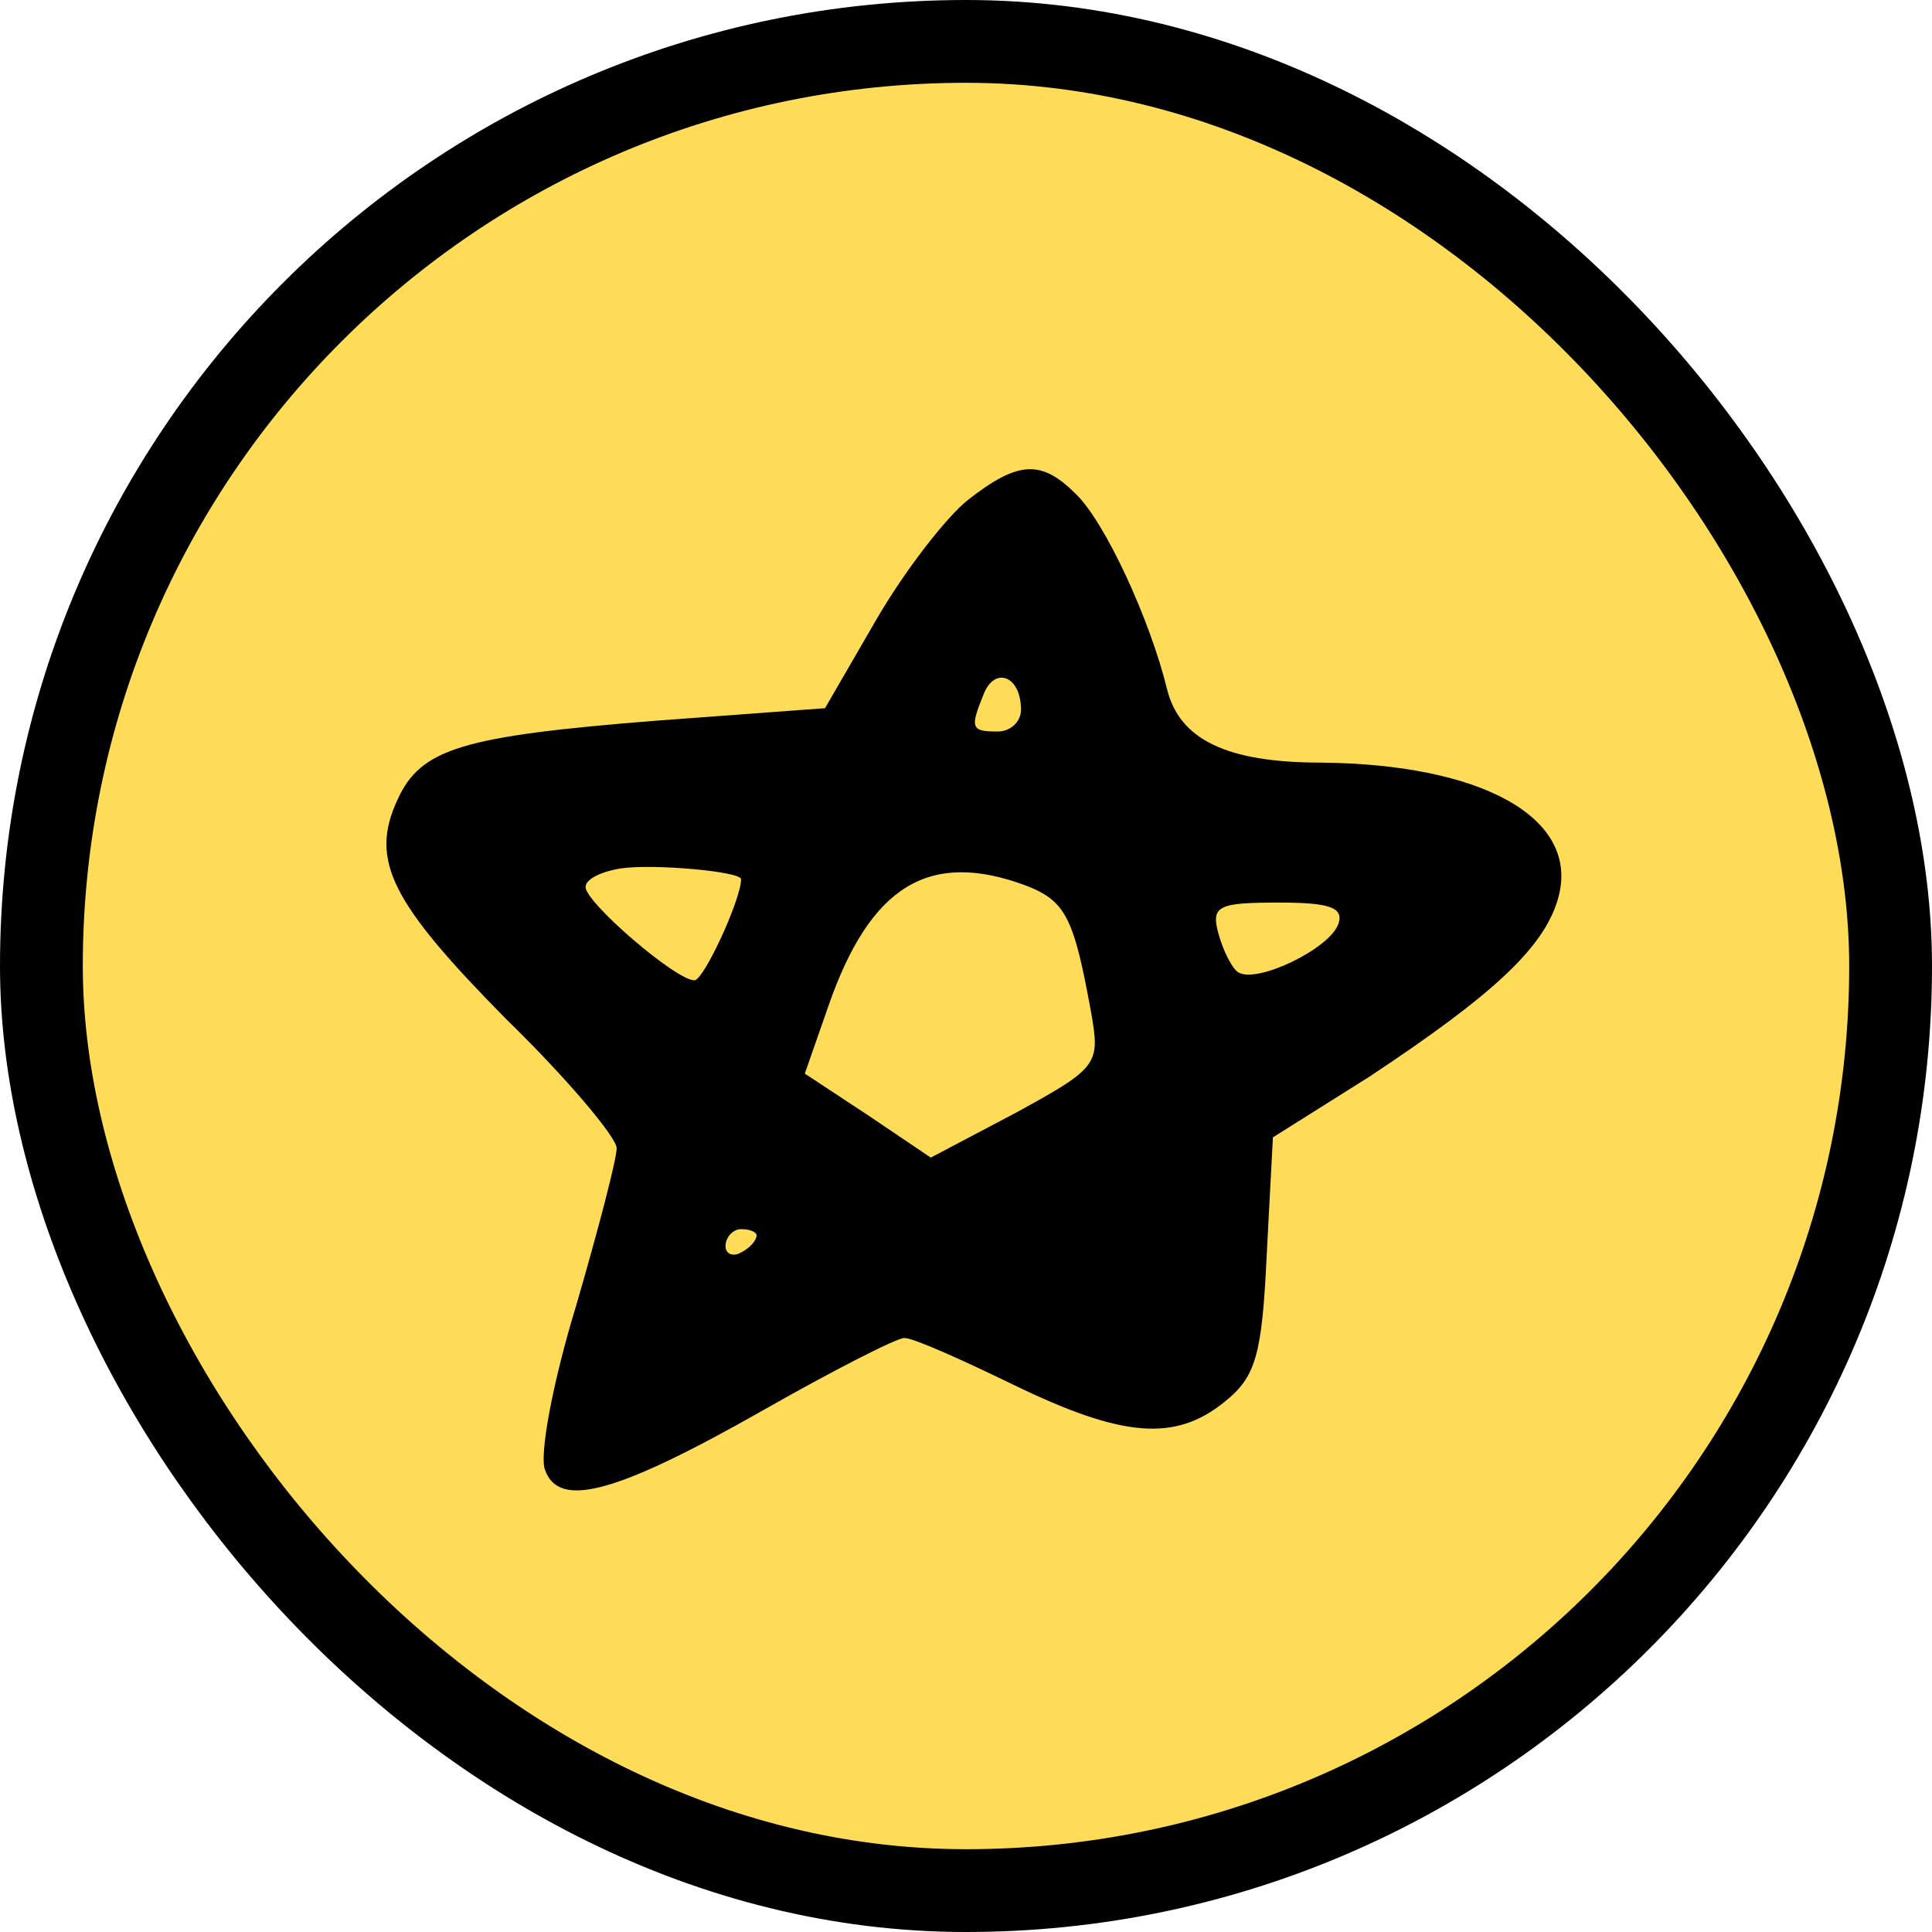
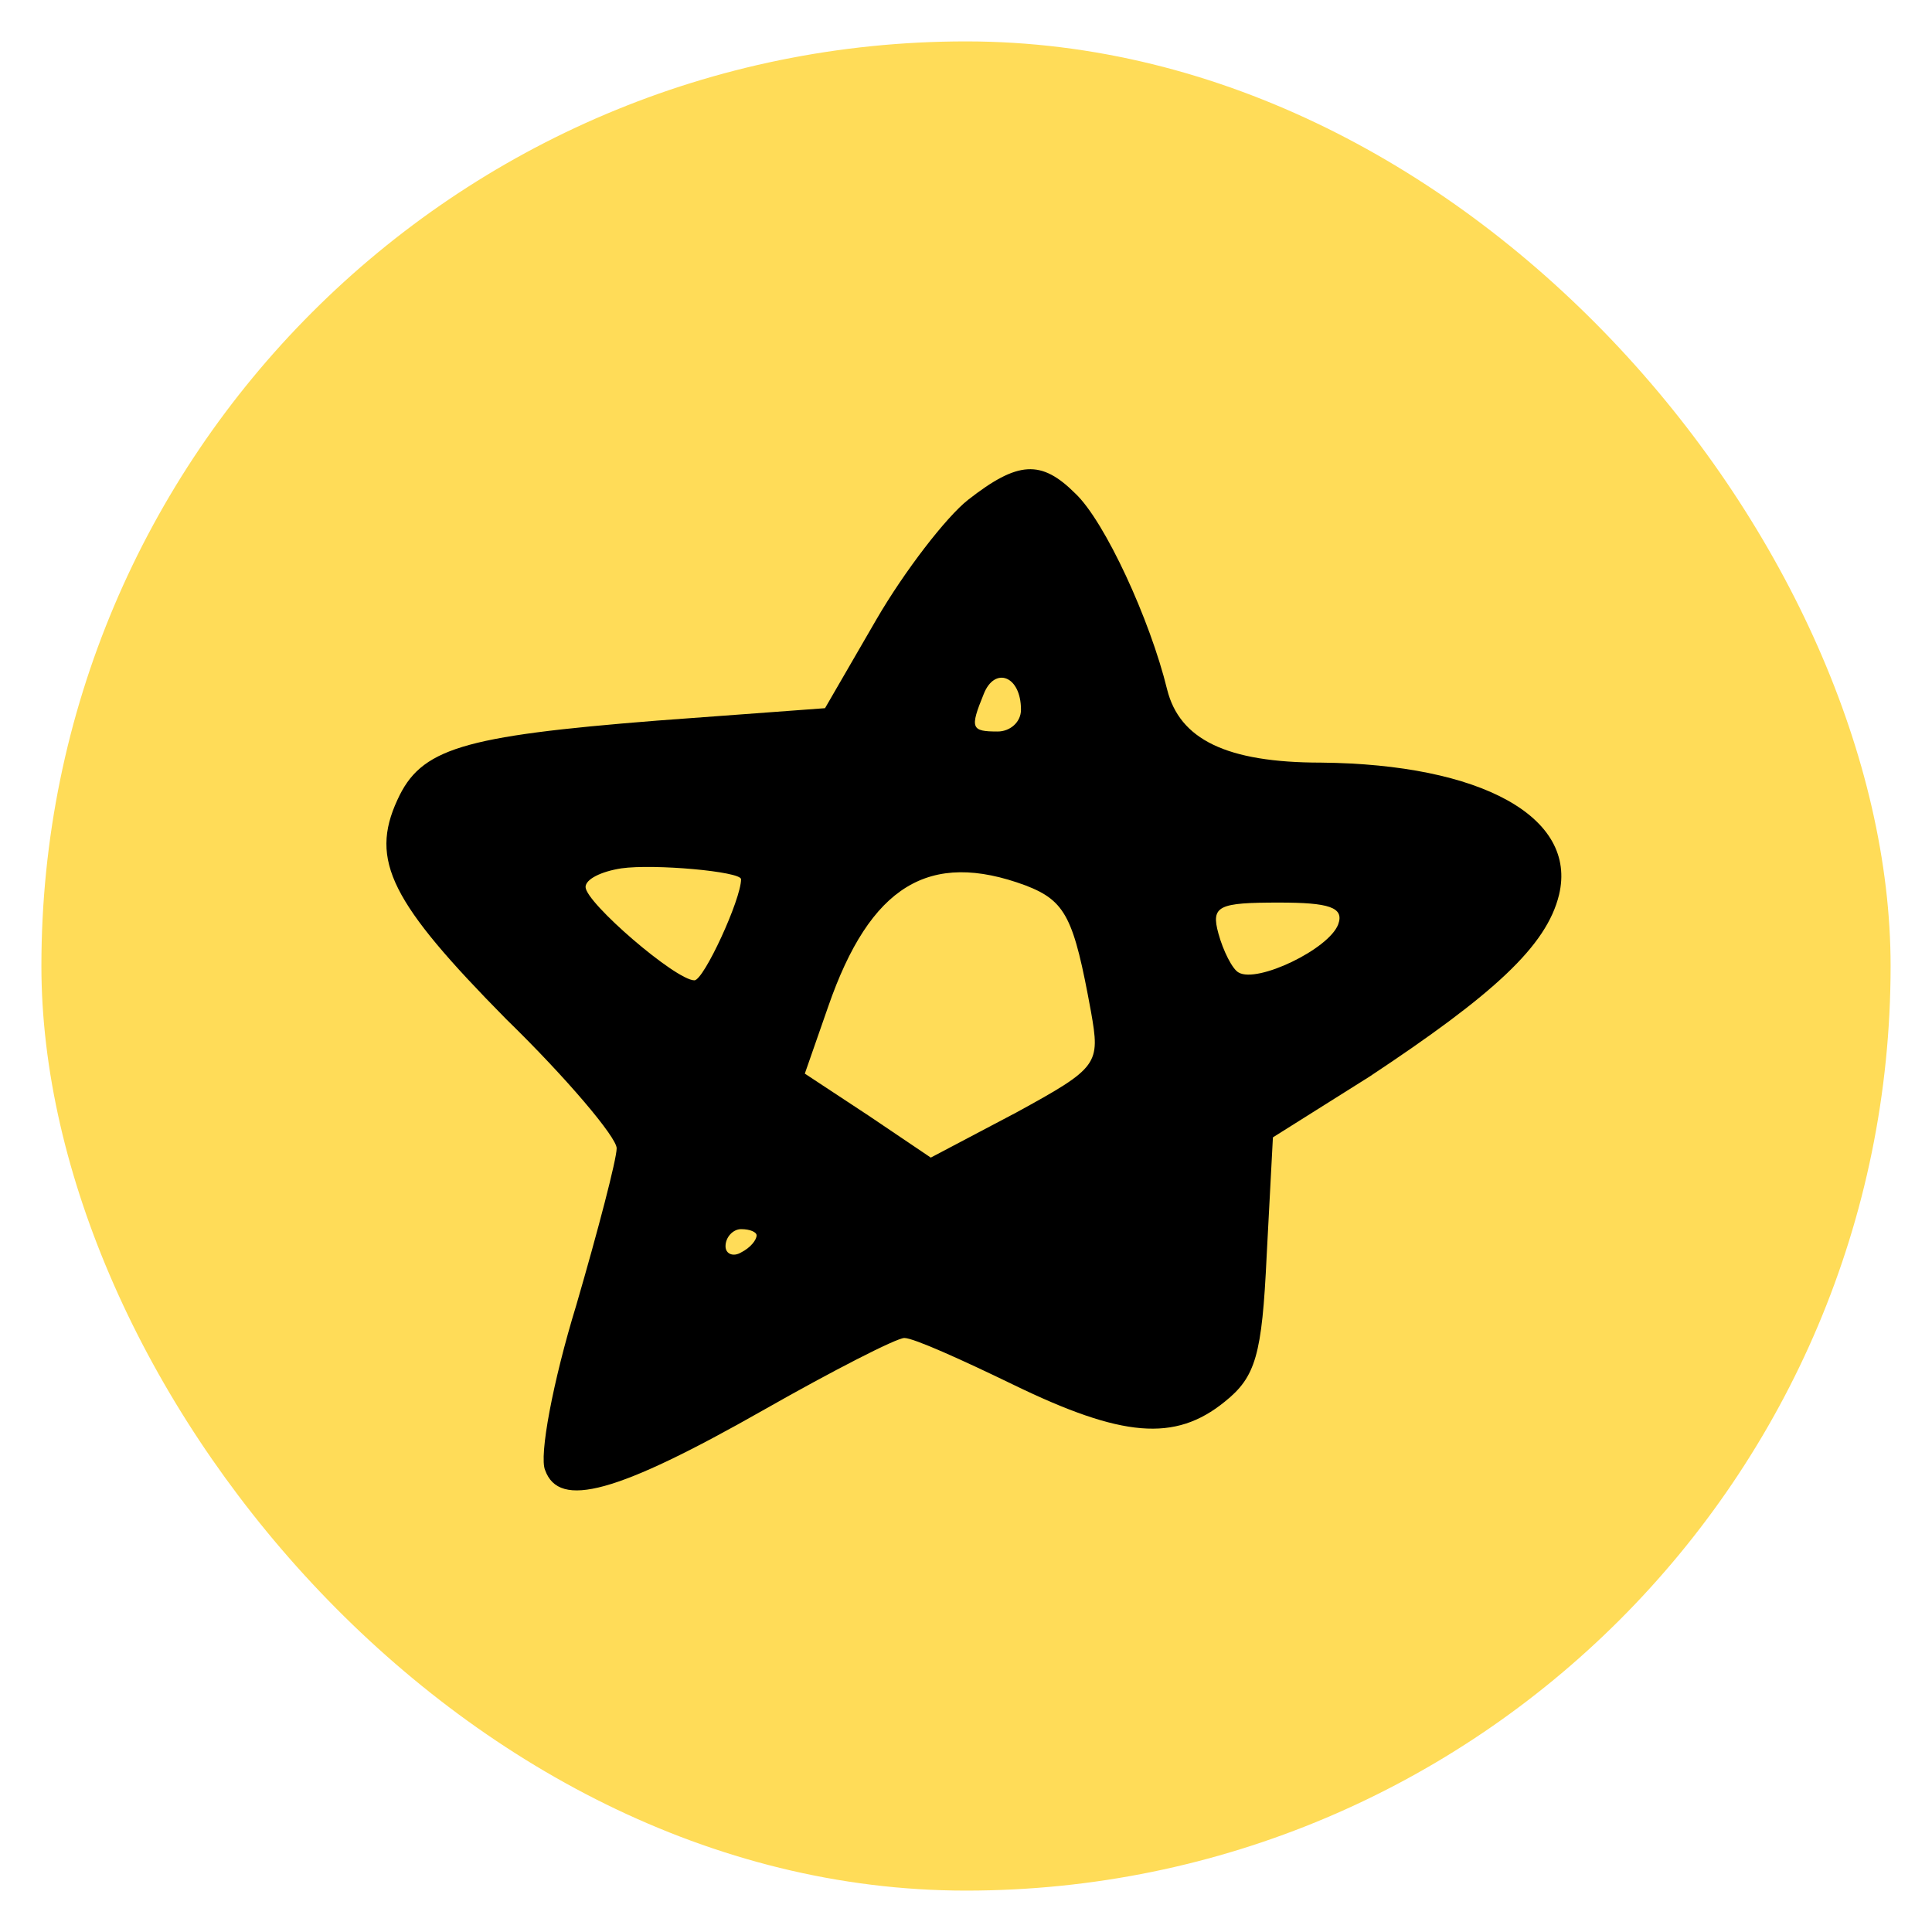
<svg xmlns="http://www.w3.org/2000/svg" width="70" height="70" viewBox="0 0 70 70" fill="none">
  <rect x="1.5" y="1.5" width="67" height="67" rx="33.5" fill="#FFDC58" />
-   <rect x="1.5" y="1.5" width="67" height="67" rx="33.5" stroke="black" stroke-width="3" />
-   <path d="M35.076 18.109C34.287 18.728 32.766 20.7 31.752 22.447L29.892 25.659L23.807 26.109C16.708 26.673 15.243 27.123 14.398 28.983C13.384 31.18 14.173 32.702 18.342 36.927C20.54 39.068 22.343 41.209 22.343 41.604C22.343 41.998 21.666 44.59 20.878 47.295C20.032 50.055 19.525 52.76 19.751 53.267C20.258 54.676 22.343 54.112 27.695 51.07C30.174 49.661 32.484 48.478 32.766 48.478C33.104 48.478 34.851 49.267 36.71 50.168C40.654 52.084 42.57 52.253 44.373 50.788C45.5 49.886 45.725 49.098 45.894 45.492L46.12 41.209L49.613 39.012C54.12 36.026 56.036 34.279 56.487 32.42C57.163 29.603 53.669 27.687 47.866 27.631C44.429 27.631 42.739 26.785 42.288 24.983C41.668 22.447 40.034 18.897 38.964 17.883C37.724 16.644 36.879 16.7 35.076 18.109ZM36.992 25.715C36.992 26.166 36.597 26.504 36.147 26.504C35.189 26.504 35.133 26.391 35.64 25.151C36.034 24.137 36.992 24.475 36.992 25.715ZM26.85 31.856C26.85 32.589 25.498 35.519 25.16 35.519C24.483 35.519 21.216 32.702 21.216 32.138C21.216 31.856 21.779 31.575 22.512 31.462C23.695 31.293 26.85 31.575 26.85 31.856ZM37.161 32.082C38.626 32.645 38.907 33.265 39.527 36.646C39.865 38.561 39.809 38.674 36.823 40.308L33.724 41.942L31.47 40.421L29.16 38.899L30.005 36.477C31.526 32.082 33.667 30.786 37.161 32.082ZM48.486 33.49C48.148 34.392 45.556 35.631 44.88 35.237C44.654 35.124 44.316 34.448 44.147 33.828C43.866 32.814 44.147 32.702 46.345 32.702C48.148 32.702 48.711 32.871 48.486 33.49ZM27.413 44.759C27.413 44.928 27.188 45.21 26.85 45.379C26.568 45.548 26.287 45.435 26.287 45.154C26.287 44.816 26.568 44.534 26.85 44.534C27.188 44.534 27.413 44.646 27.413 44.759Z" fill="black" />
+   <path d="M35.076 18.109C34.287 18.728 32.766 20.7 31.752 22.447L29.892 25.659L23.807 26.109C16.708 26.673 15.243 27.123 14.398 28.983C13.384 31.18 14.173 32.702 18.342 36.927C20.54 39.068 22.343 41.209 22.343 41.604C22.343 41.998 21.666 44.59 20.878 47.295C20.032 50.055 19.525 52.76 19.751 53.267C20.258 54.676 22.343 54.112 27.695 51.07C30.174 49.661 32.484 48.478 32.766 48.478C33.104 48.478 34.851 49.267 36.71 50.168C40.654 52.084 42.57 52.253 44.373 50.788C45.5 49.886 45.725 49.098 45.894 45.492L46.12 41.209L49.613 39.012C54.12 36.026 56.036 34.279 56.487 32.42C57.163 29.603 53.669 27.687 47.866 27.631C44.429 27.631 42.739 26.785 42.288 24.983C41.668 22.447 40.034 18.897 38.964 17.883C37.724 16.644 36.879 16.7 35.076 18.109ZM36.992 25.715C36.992 26.166 36.597 26.504 36.147 26.504C35.189 26.504 35.133 26.391 35.64 25.151C36.034 24.137 36.992 24.475 36.992 25.715M26.85 31.856C26.85 32.589 25.498 35.519 25.16 35.519C24.483 35.519 21.216 32.702 21.216 32.138C21.216 31.856 21.779 31.575 22.512 31.462C23.695 31.293 26.85 31.575 26.85 31.856ZM37.161 32.082C38.626 32.645 38.907 33.265 39.527 36.646C39.865 38.561 39.809 38.674 36.823 40.308L33.724 41.942L31.47 40.421L29.16 38.899L30.005 36.477C31.526 32.082 33.667 30.786 37.161 32.082ZM48.486 33.49C48.148 34.392 45.556 35.631 44.88 35.237C44.654 35.124 44.316 34.448 44.147 33.828C43.866 32.814 44.147 32.702 46.345 32.702C48.148 32.702 48.711 32.871 48.486 33.49ZM27.413 44.759C27.413 44.928 27.188 45.21 26.85 45.379C26.568 45.548 26.287 45.435 26.287 45.154C26.287 44.816 26.568 44.534 26.85 44.534C27.188 44.534 27.413 44.646 27.413 44.759Z" fill="black" />
</svg>